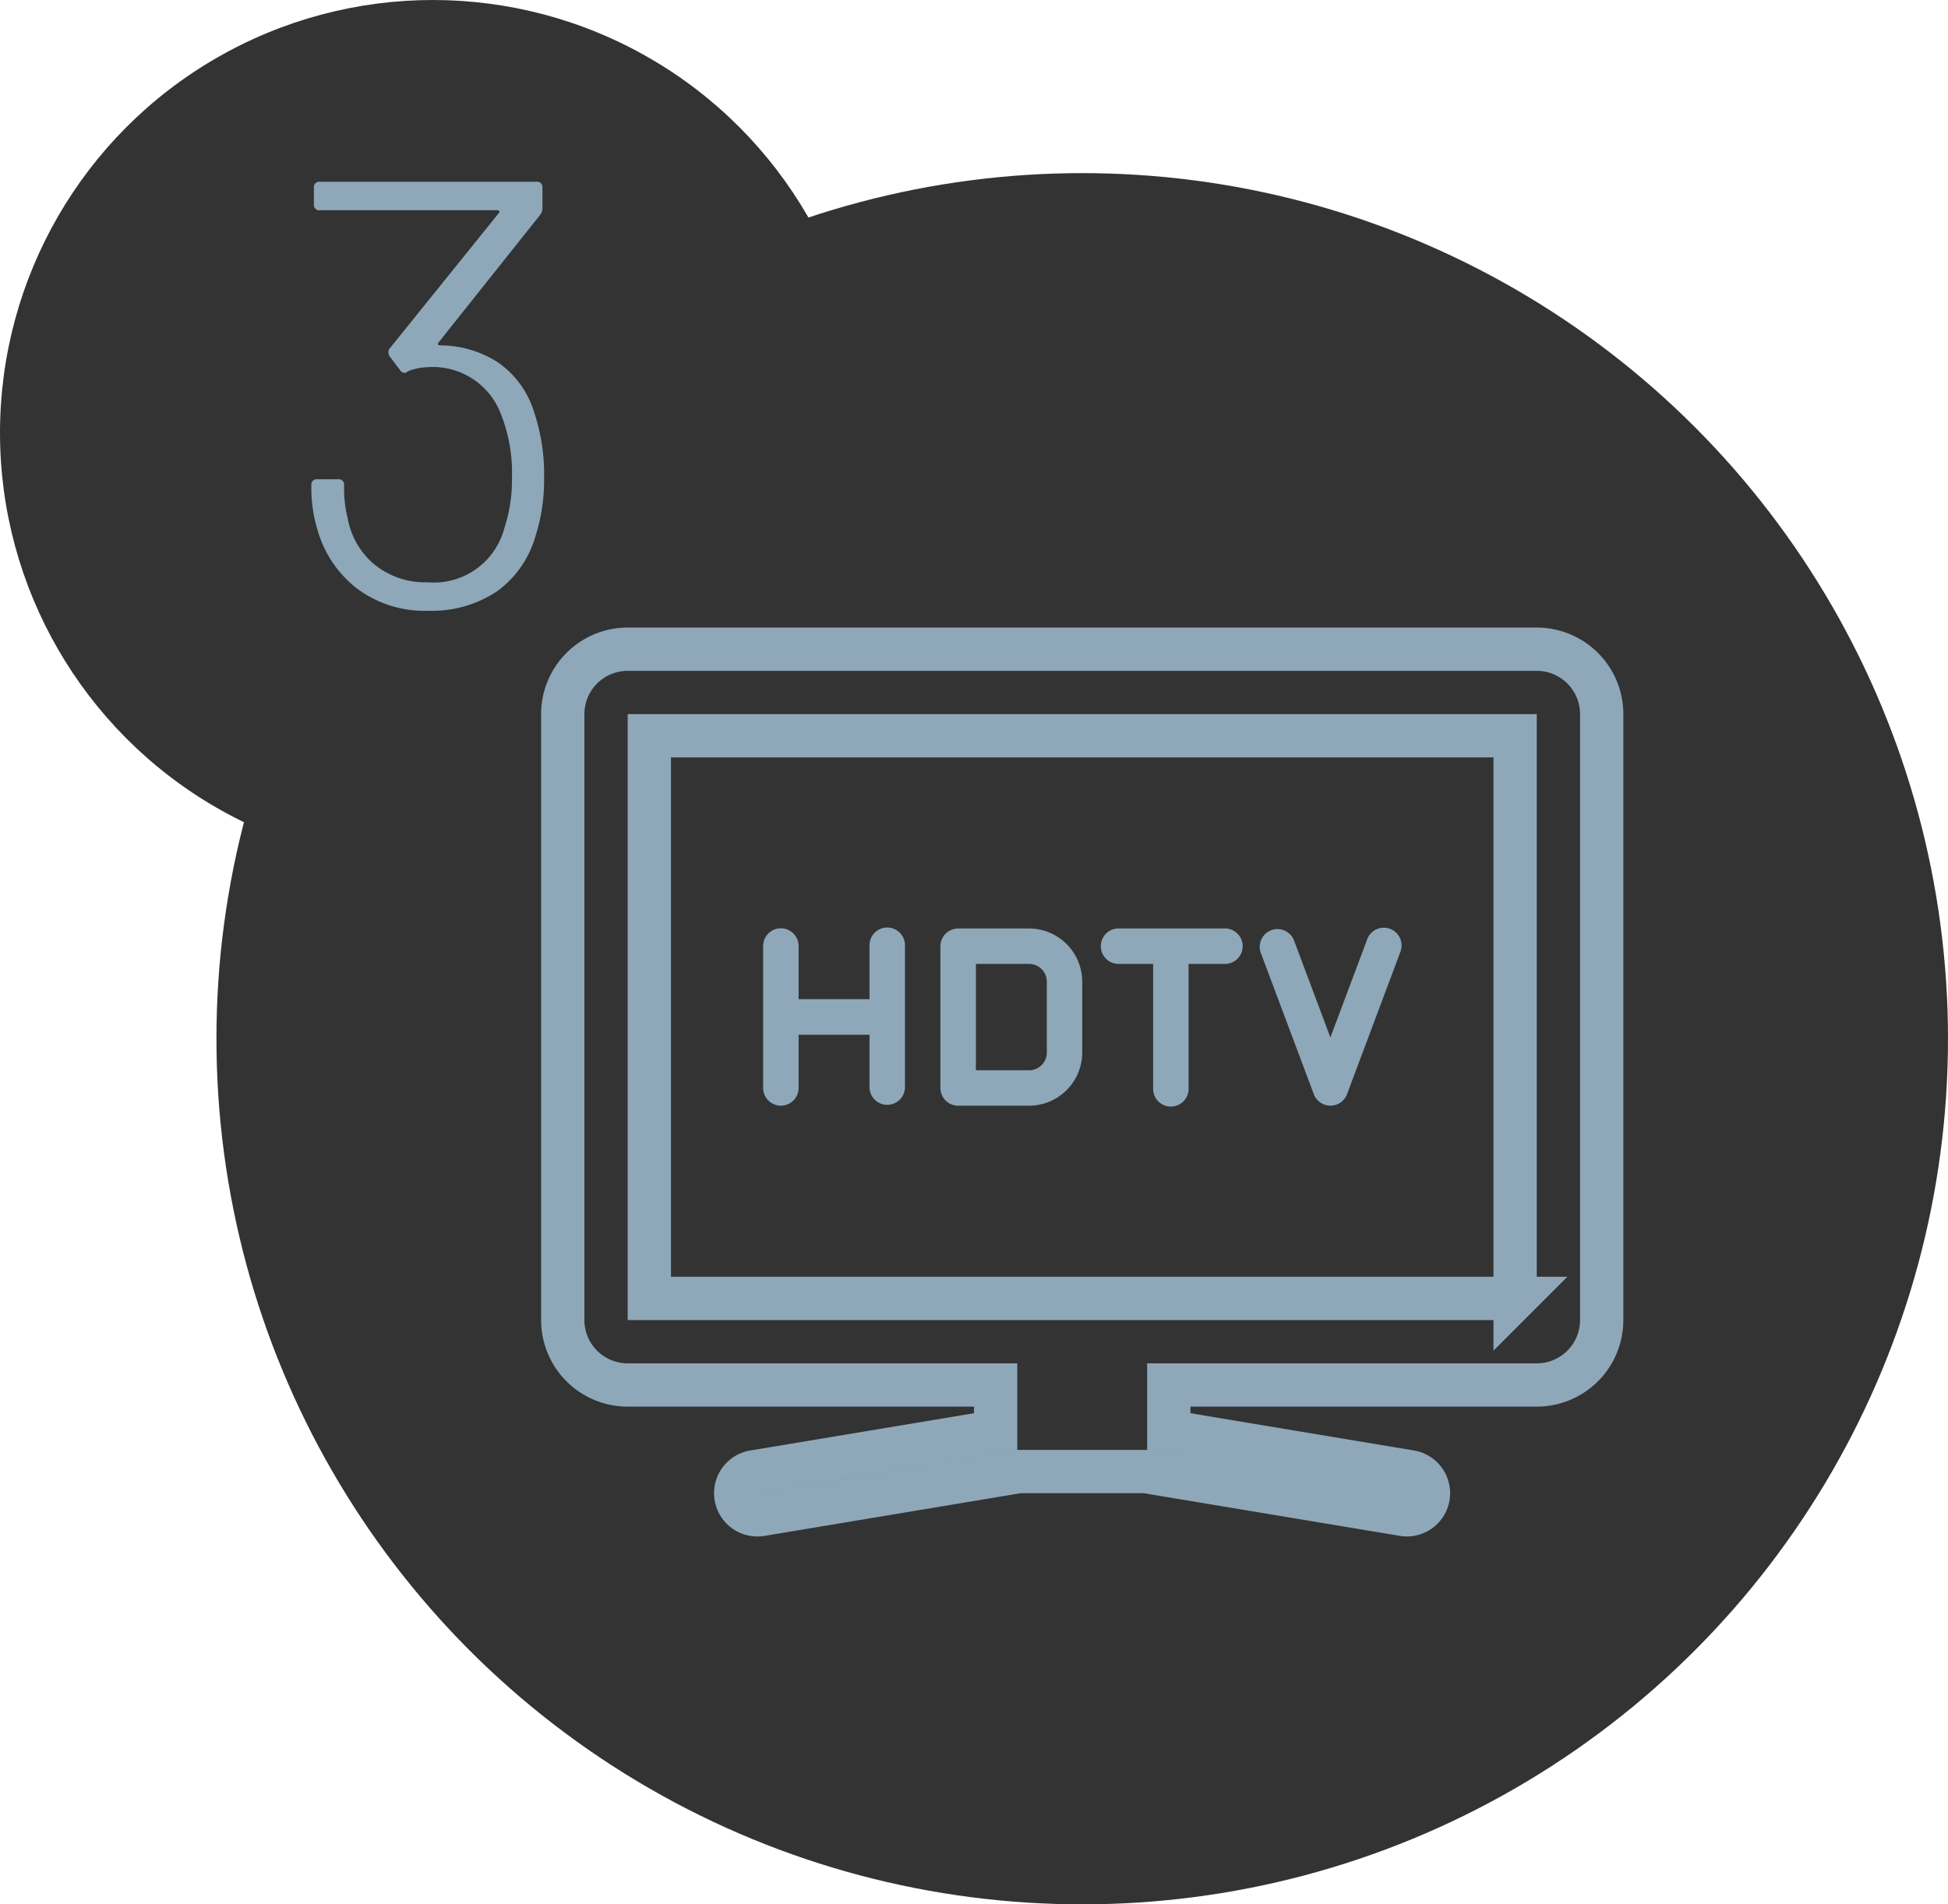
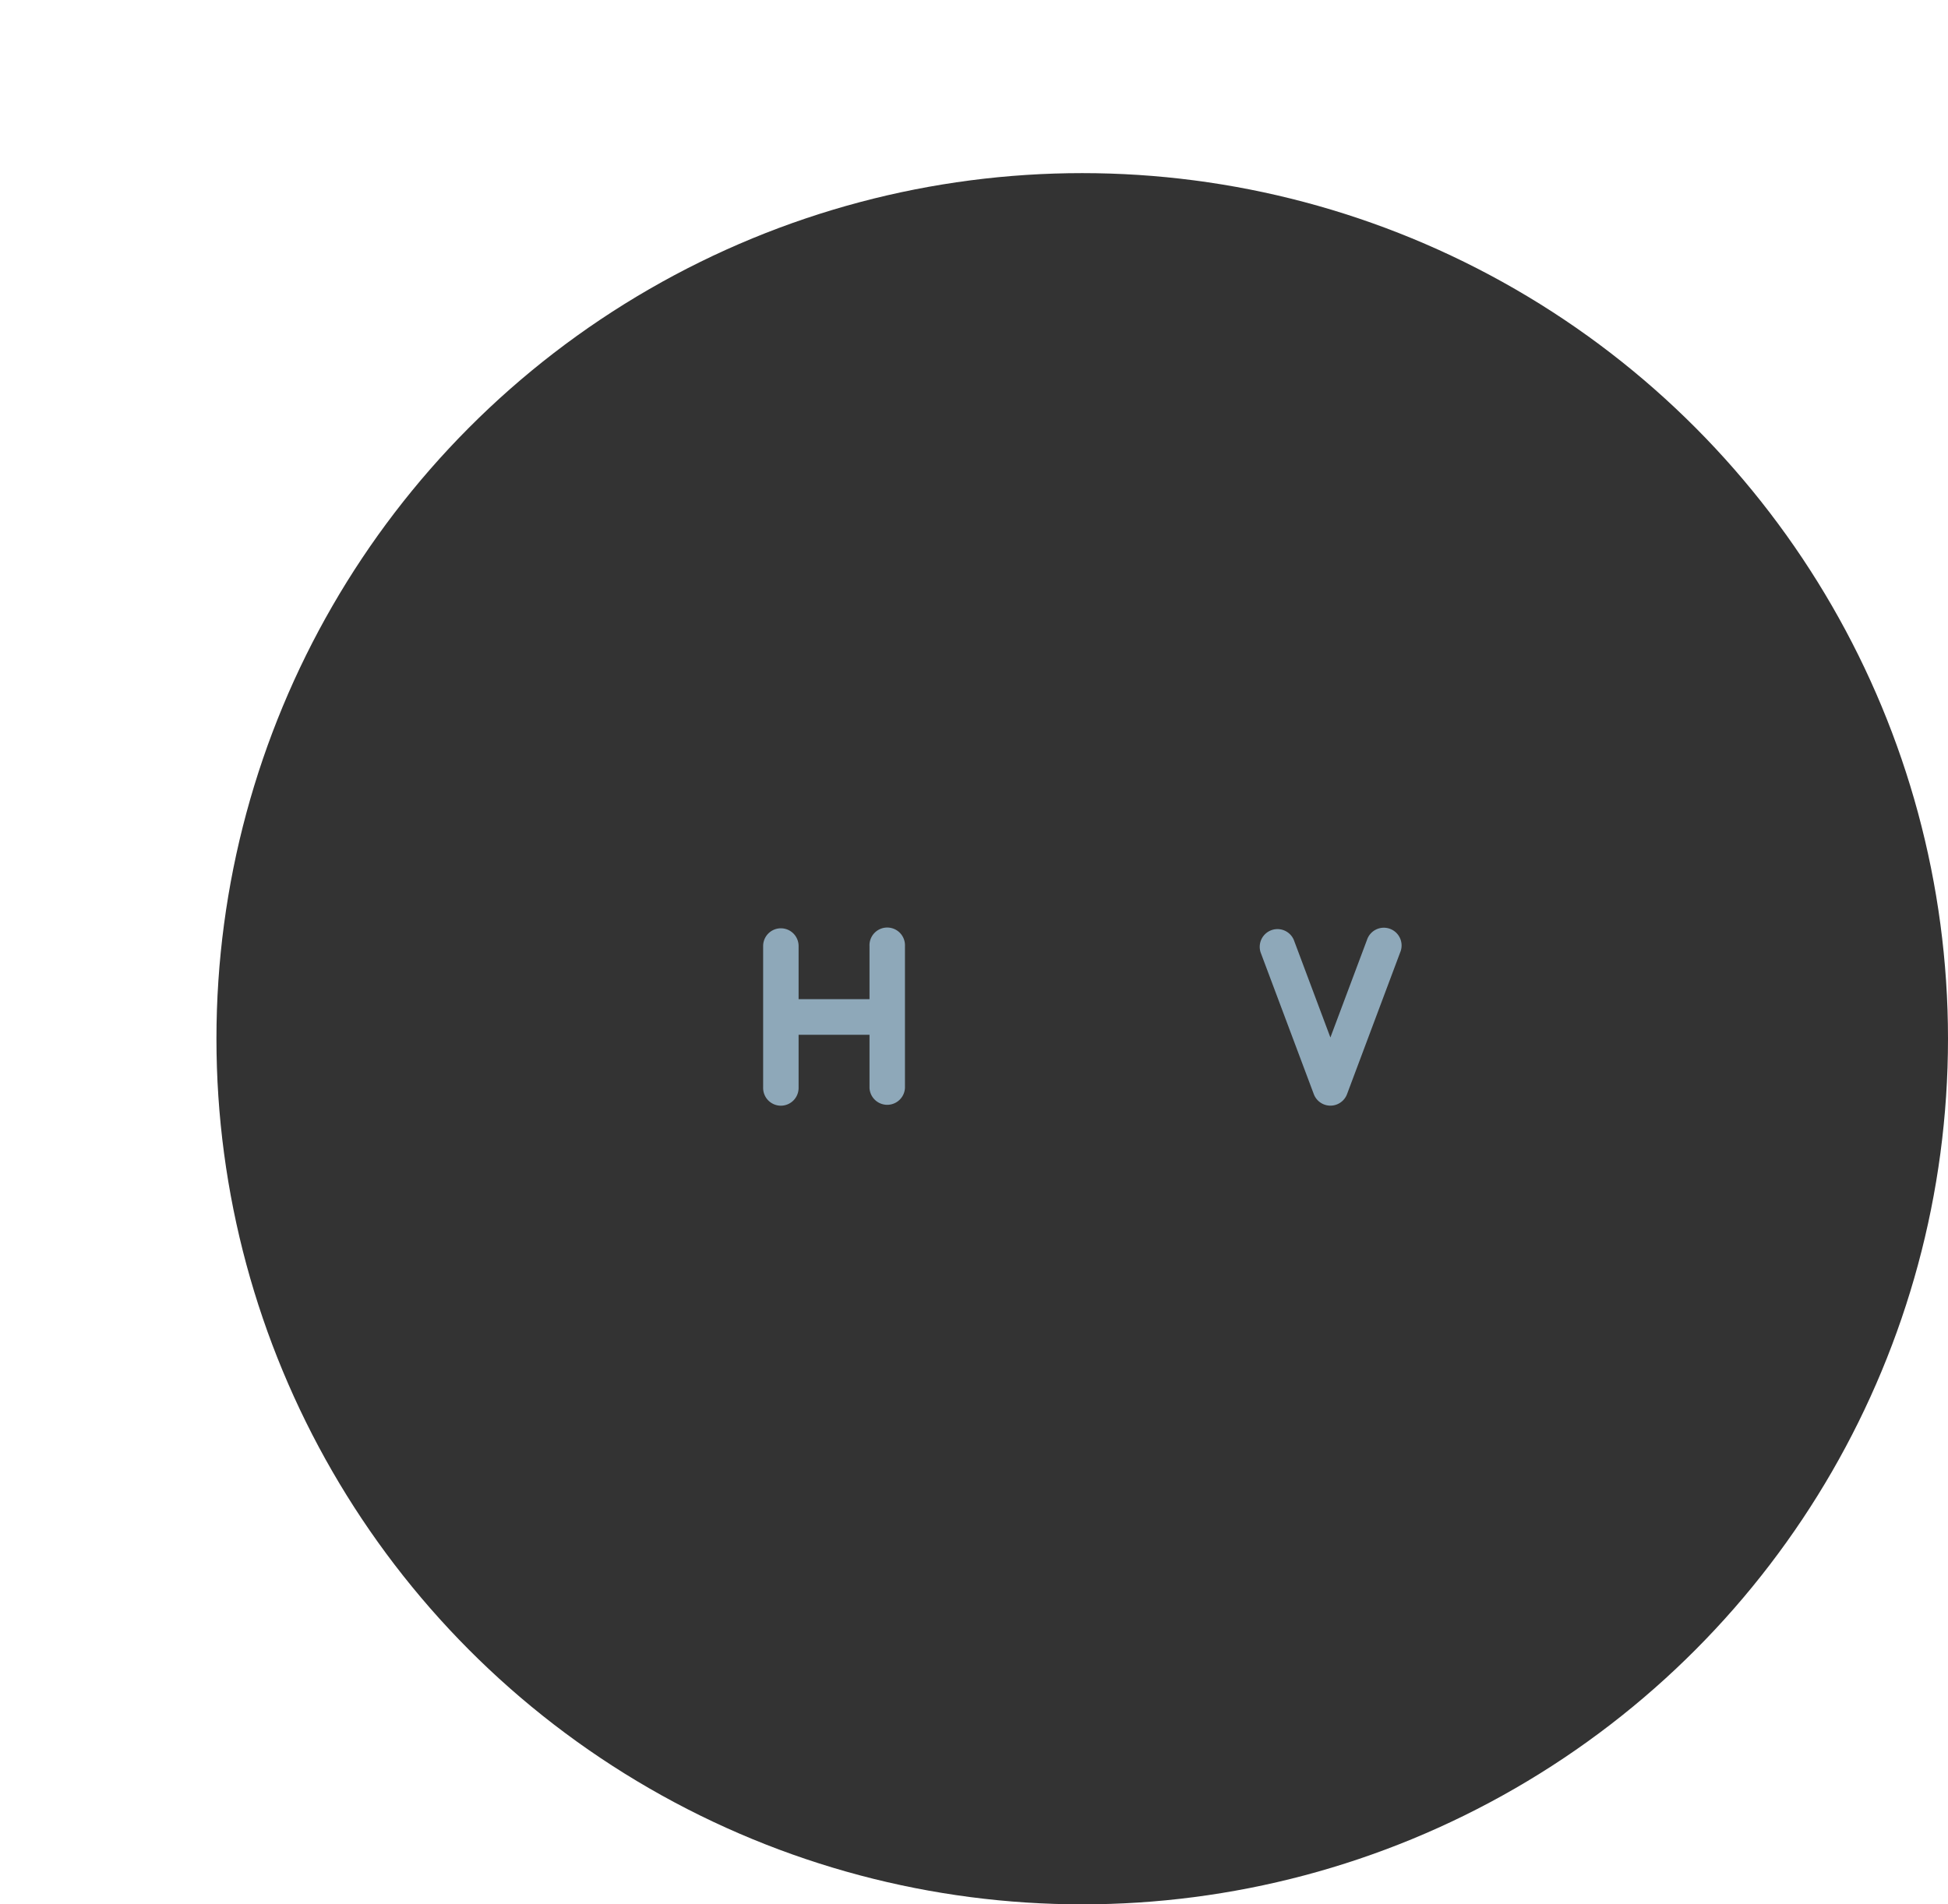
<svg xmlns="http://www.w3.org/2000/svg" width="45" height="44" viewBox="0 0 45 44">
  <defs>
    <style> .cls-1{fill:#333}.cls-2{fill:none;stroke:#8ea8b9}.cls-3{fill:#8ea8b9} </style>
  </defs>
  <g id="icon-3smarttv-fibra-hogar-50mb" transform="translate(-3855 -2445)">
-     <circle id="Elipse_56" cx="10" cy="10" r="10" class="cls-1" data-name="Elipse 56" transform="translate(3855 2445)" />
    <circle id="Elipse_55" cx="20" cy="20" r="20" class="cls-1" data-name="Elipse 55" transform="translate(3860 2449)" />
    <g id="Grupo_185" data-name="Grupo 185" transform="translate(1083 -74)">
-       <path id="Trazado_471" d="M22.5 42.667h-21a1.5 1.5 0 0 0-1.5 1.5v14a1.5 1.5 0 0 0 1.5 1.5H10v1.076l-5.582.93a.5.5 0 0 0 .082.994.477.477 0 0 0 .083-.007l5.958-.993h2.918l5.959.993a.459.459 0 0 0 .082.007.5.5 0 0 0 .082-.993L14 60.743v-1.076h8.5a1.5 1.5 0 0 0 1.5-1.5v-14a1.5 1.5 0 0 0-1.5-1.5zm-.5 15H2v-13h20v13z" class="cls-2" data-name="Trazado 471" transform="translate(2785 2491.333)" />
      <g id="Grupo_184" data-name="Grupo 184" transform="translate(2789.629 2540.452)">
        <path id="Trazado_468" d="M64.41 174.761a.41.41 0 0 0 .409-.41v-1.228h1.638v1.228a.41.41 0 0 0 .819 0v-3.276a.41.41 0 1 0-.819 0v1.225h-1.638v-1.228a.409.409 0 1 0-.819 0v3.276a.41.41 0 0 0 .41.413z" class="cls-3" data-name="Trazado 468" transform="translate(-64 -170.666)" />
-         <path id="Trazado_469" d="M267.076 171.485h.819v2.866a.41.41 0 1 0 .819 0v-2.866h.819a.41.41 0 1 0 0-.819h-2.457a.41.41 0 0 0 0 .819z" class="cls-3" data-name="Trazado 469" transform="translate(-258.886 -170.666)" />
        <path id="Trazado_470" d="M363.921 174.493a.41.41 0 0 0 .767 0l1.228-3.276a.41.41 0 1 0-.767-.288l-.845 2.254-.845-2.254a.41.41 0 0 0-.767.288z" class="cls-3" data-name="Trazado 470" transform="translate(-351.2 -170.664)" />
-         <path id="Trazado_472" d="M171.076 174.761h1.638a1.23 1.23 0 0 0 1.228-1.228v-1.638a1.23 1.23 0 0 0-1.228-1.228h-1.638a.41.41 0 0 0-.41.41v3.276a.41.41 0 0 0 .41.408zm.41-3.276h1.228a.41.41 0 0 1 .41.41v1.638a.41.41 0 0 1-.41.41h-1.228z" class="cls-3" data-name="Trazado 472" transform="translate(-166.571 -170.666)" />
      </g>
    </g>
-     <path id="Trazado_548" d="M2.289-4.62a4.548 4.548 0 0 1 .28 1.666 4.244 4.244 0 0 1-.2 1.344 2.368 2.368 0 0 1-.9 1.281A2.726 2.726 0 0 1-.119.112 2.6 2.6 0 0 1-1.75-.4a2.6 2.6 0 0 1-.917-1.365 3.257 3.257 0 0 1-.14-1.022.124.124 0 0 1 .14-.14h.476a.124.124 0 0 1 .14.14 2.883 2.883 0 0 0 .084.77 1.808 1.808 0 0 0 .63 1.071 1.866 1.866 0 0 0 1.218.4 1.682 1.682 0 0 0 1.764-1.232 3.582 3.582 0 0 0 .182-1.19 3.7 3.7 0 0 0-.252-1.456A1.683 1.683 0 0 0-.133-5.516a1.382 1.382 0 0 0-.42.084l-.056.032a.057.057 0 0 1-.042.014.127.127 0 0 1-.112-.07L-1-5.768a.215.215 0 0 1-.028-.084.151.151 0 0 1 .042-.112l2.505-3.108q.028-.028.014-.049a.047.047 0 0 0-.042-.021h-4.1a.124.124 0 0 1-.14-.14v-.378a.124.124 0 0 1 .14-.14h5a.124.124 0 0 1 .14.14v.46a.261.261 0 0 1-.056.168L.133-6.09q-.028.028-.014.049a.063.063 0 0 0 .056.021 2.473 2.473 0 0 1 1.316.385 2.157 2.157 0 0 1 .798 1.015z" class="cls-3" data-name="Trazado 548" transform="translate(3865 2459)" />
  </g>
</svg>